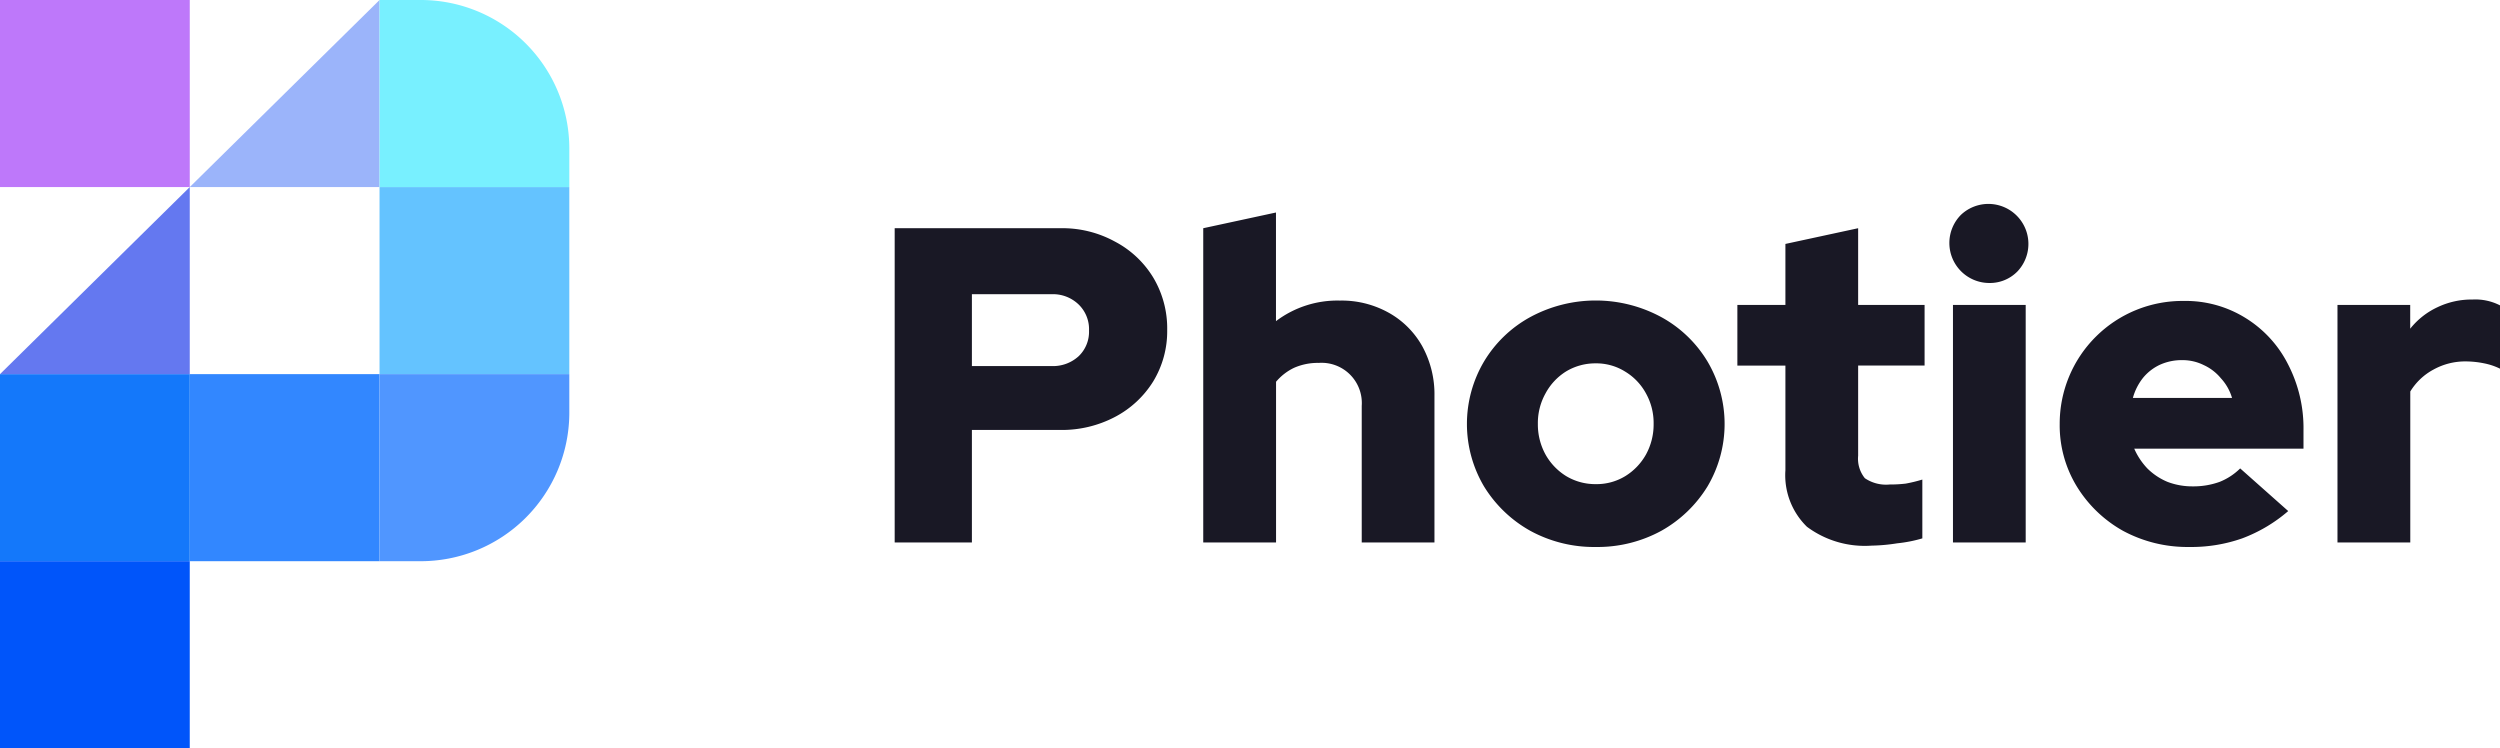
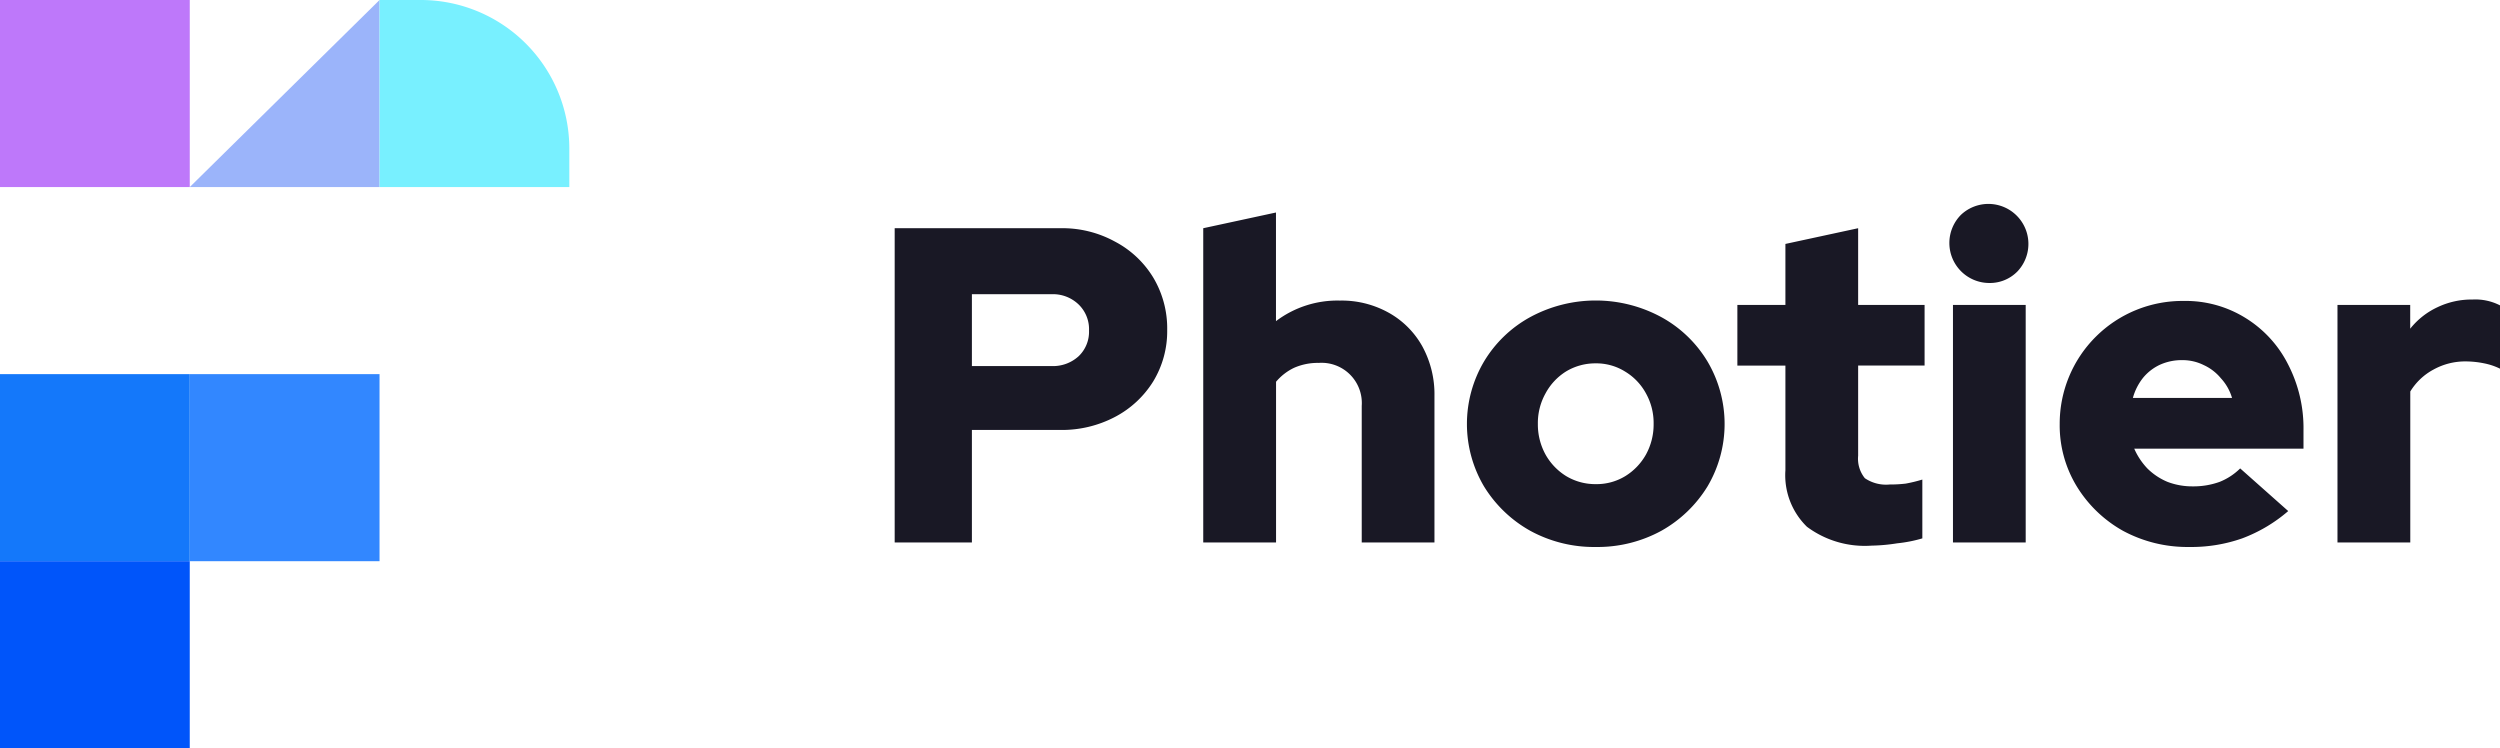
<svg xmlns="http://www.w3.org/2000/svg" width="133.643" height="40" viewBox="0 0 133.643 40">
  <g id="Group_1" data-name="Group 1" transform="translate(0 -0.5)">
-     <path id="Path_1" data-name="Path 1" d="M30.434,10.5H20.289v10H30.434Z" fill="#64c3ff" />
    <path id="Path_2" data-name="Path 2" d="M20.289,20.5H10.144v10H20.289Z" fill="#3287ff" />
    <path id="Path_3" data-name="Path 3" d="M10.144.5H0v10H10.144Z" fill="#be78fa" />
    <path id="Path_4" data-name="Path 4" d="M10.144,20.5H0v10H10.144Z" fill="#1478fa" />
    <path id="Path_5" data-name="Path 5" d="M10.144,30.5H0v10H10.144Z" fill="#0055fa" />
    <path id="Path_6" data-name="Path 6" d="M20.289.5v10H10.144Z" fill="#9bb4fa" />
-     <path id="Path_7" data-name="Path 7" d="M10.144,10.5v10H0Z" fill="#6478f0" />
    <path id="Path_8" data-name="Path 8" d="M30.435,10.5H20.29V.5h2.144a7.944,7.944,0,0,1,8,7.886Z" fill="#78f0ff" />
-     <path id="Path_9" data-name="Path 9" d="M20.289,30.5v-10H30.434v2.114a7.944,7.944,0,0,1-8,7.886Z" fill="#5096ff" />
    <path id="Path_10" data-name="Path 10" d="M47.827,29.5V12.7h8.856a5.841,5.841,0,0,1,2.928.72,5.239,5.239,0,0,1,2.04,1.92,5.3,5.3,0,0,1,.744,2.808,5.164,5.164,0,0,1-.744,2.736,5.3,5.3,0,0,1-2.04,1.9,6.09,6.09,0,0,1-2.928.7H51.955V29.5Zm4.128-9.432H56.2a2.03,2.03,0,0,0,1.464-.528,1.808,1.808,0,0,0,.552-1.368,1.838,1.838,0,0,0-.552-1.392,1.979,1.979,0,0,0-1.464-.552H51.955ZM64.322,29.5V12.7l3.888-.84v5.808a5.439,5.439,0,0,1,3.408-1.1,5.159,5.159,0,0,1,2.616.648,4.635,4.635,0,0,1,1.8,1.8,5.341,5.341,0,0,1,.648,2.664V29.5H72.794V22.2a2.151,2.151,0,0,0-2.3-2.3,3.136,3.136,0,0,0-1.32.264,2.881,2.881,0,0,0-.96.744V29.5Zm20.984.24a7.109,7.109,0,0,1-3.5-.864A6.777,6.777,0,0,1,79.33,26.5a6.557,6.557,0,0,1,0-6.672A6.53,6.53,0,0,1,81.8,17.452a7.357,7.357,0,0,1,7.008,0,6.53,6.53,0,0,1,2.472,2.376,6.557,6.557,0,0,1,0,6.672,6.777,6.777,0,0,1-2.472,2.376A7.109,7.109,0,0,1,85.306,29.74Zm0-3.36a2.941,2.941,0,0,0,1.584-.432,3.177,3.177,0,0,0,1.1-1.152,3.338,3.338,0,0,0,.408-1.632,3.252,3.252,0,0,0-.408-1.632,3.065,3.065,0,0,0-1.128-1.176,2.9,2.9,0,0,0-1.56-.432,3.021,3.021,0,0,0-1.584.432,3.124,3.124,0,0,0-1.1,1.176,3.252,3.252,0,0,0-.408,1.632,3.338,3.338,0,0,0,.408,1.632,3.177,3.177,0,0,0,1.1,1.152A3.021,3.021,0,0,0,85.306,26.38Zm14.745,3.288a5.18,5.18,0,0,1-3.456-1.008,3.85,3.85,0,0,1-1.152-3.024V20.044H92.875V16.8h2.568V13.54l3.888-.84v4.1h3.552v3.24H99.331v4.824a1.656,1.656,0,0,0,.36,1.2,2.016,2.016,0,0,0,1.32.336,7.017,7.017,0,0,0,.864-.048,7.876,7.876,0,0,0,.888-.216v3.144a7.38,7.38,0,0,1-1.344.264A9.689,9.689,0,0,1,100.051,29.668ZM104.4,29.5V16.8h3.888V29.5Zm1.944-13.872a2.138,2.138,0,0,1-1.512-3.648A2.138,2.138,0,0,1,107.856,15,2.059,2.059,0,0,1,106.344,15.628ZM117.018,29.74a7.246,7.246,0,0,1-3.528-.864,6.777,6.777,0,0,1-2.472-2.376,6.256,6.256,0,0,1-.912-3.336,6.56,6.56,0,0,1,6.624-6.576,6.057,6.057,0,0,1,3.312.912,6.174,6.174,0,0,1,2.256,2.448,7.424,7.424,0,0,1,.84,3.576v.96H114.09a3.67,3.67,0,0,0,.7,1.056,3.361,3.361,0,0,0,1.08.72,3.712,3.712,0,0,0,1.344.24,4.12,4.12,0,0,0,1.44-.24,3.3,3.3,0,0,0,1.1-.72l2.568,2.28a8.119,8.119,0,0,1-2.472,1.464A8.216,8.216,0,0,1,117.018,29.74Zm-3-7.968h5.3a2.643,2.643,0,0,0-.6-1.056,2.572,2.572,0,0,0-.912-.7,2.54,2.54,0,0,0-1.152-.264,2.81,2.81,0,0,0-1.176.24,2.572,2.572,0,0,0-.912.7A2.992,2.992,0,0,0,114.018,21.772ZM124.955,29.5V16.8h3.888v1.272a4.039,4.039,0,0,1,1.464-1.152,4.228,4.228,0,0,1,1.872-.408,2.882,2.882,0,0,1,1.464.312v3.384a3.427,3.427,0,0,0-.864-.288,5.006,5.006,0,0,0-.984-.1,3.5,3.5,0,0,0-1.7.432,3.256,3.256,0,0,0-1.248,1.176V29.5Z" fill="#191825" />
  </g>
</svg>